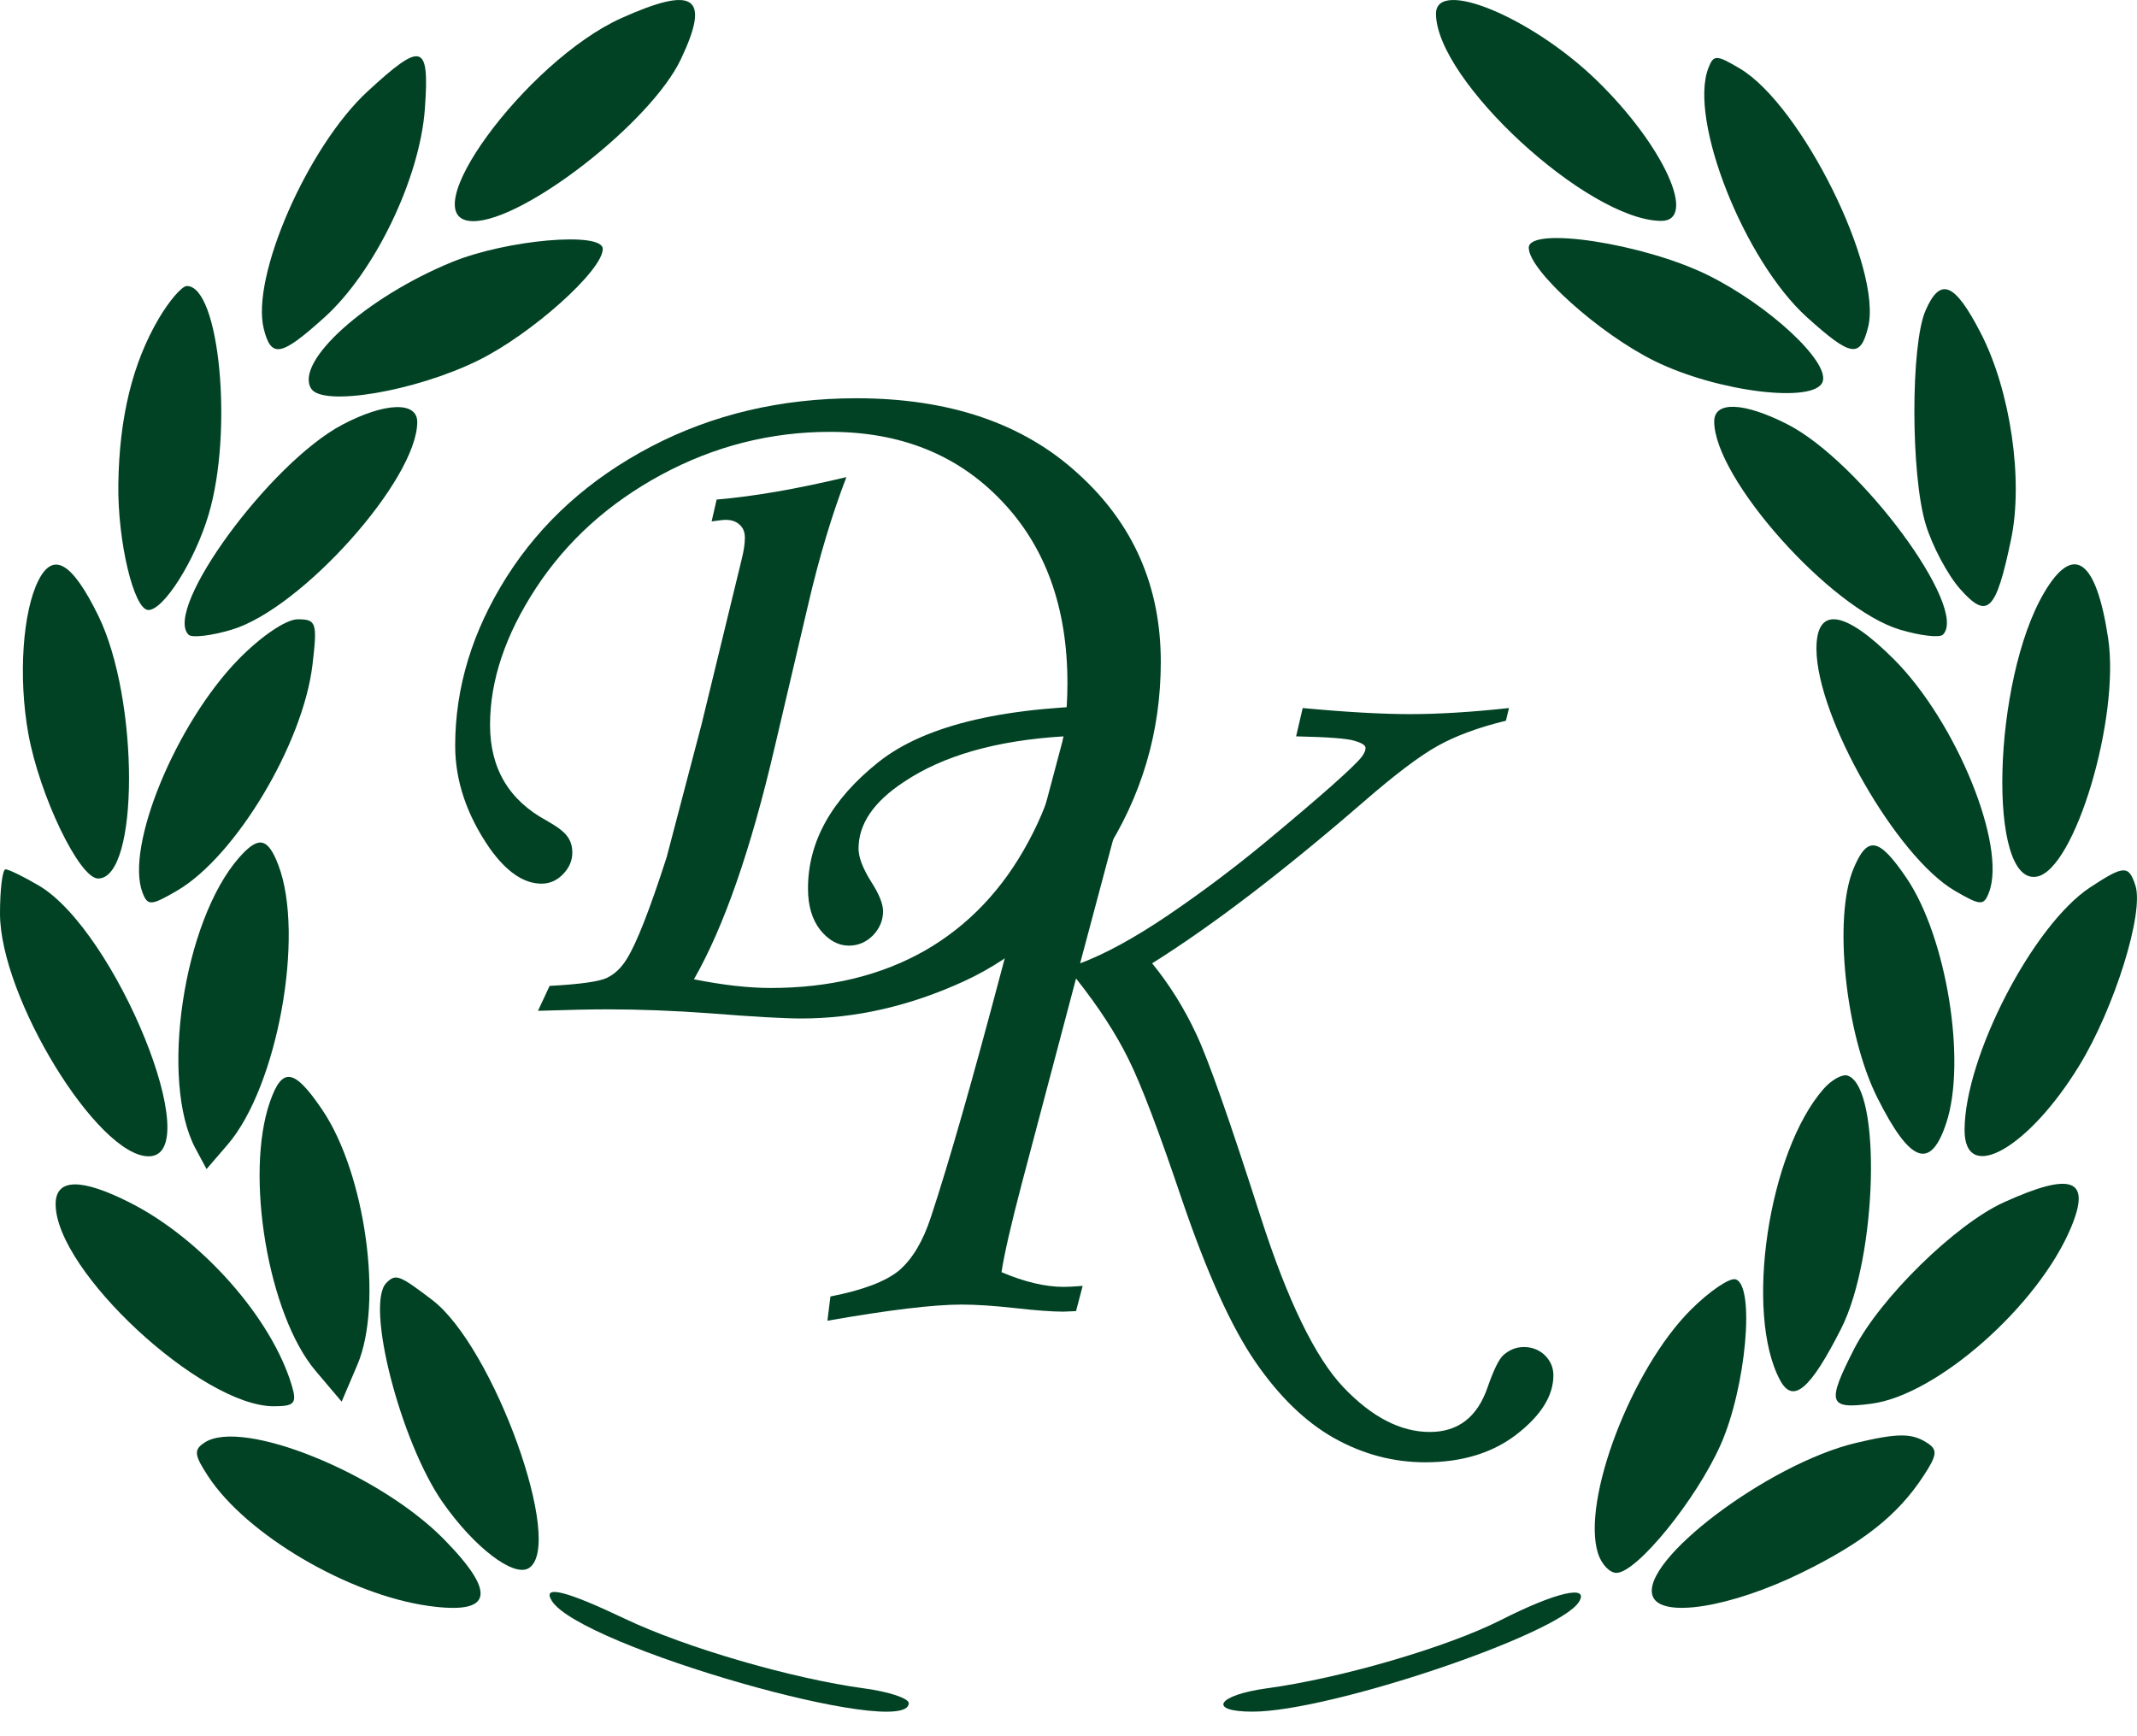
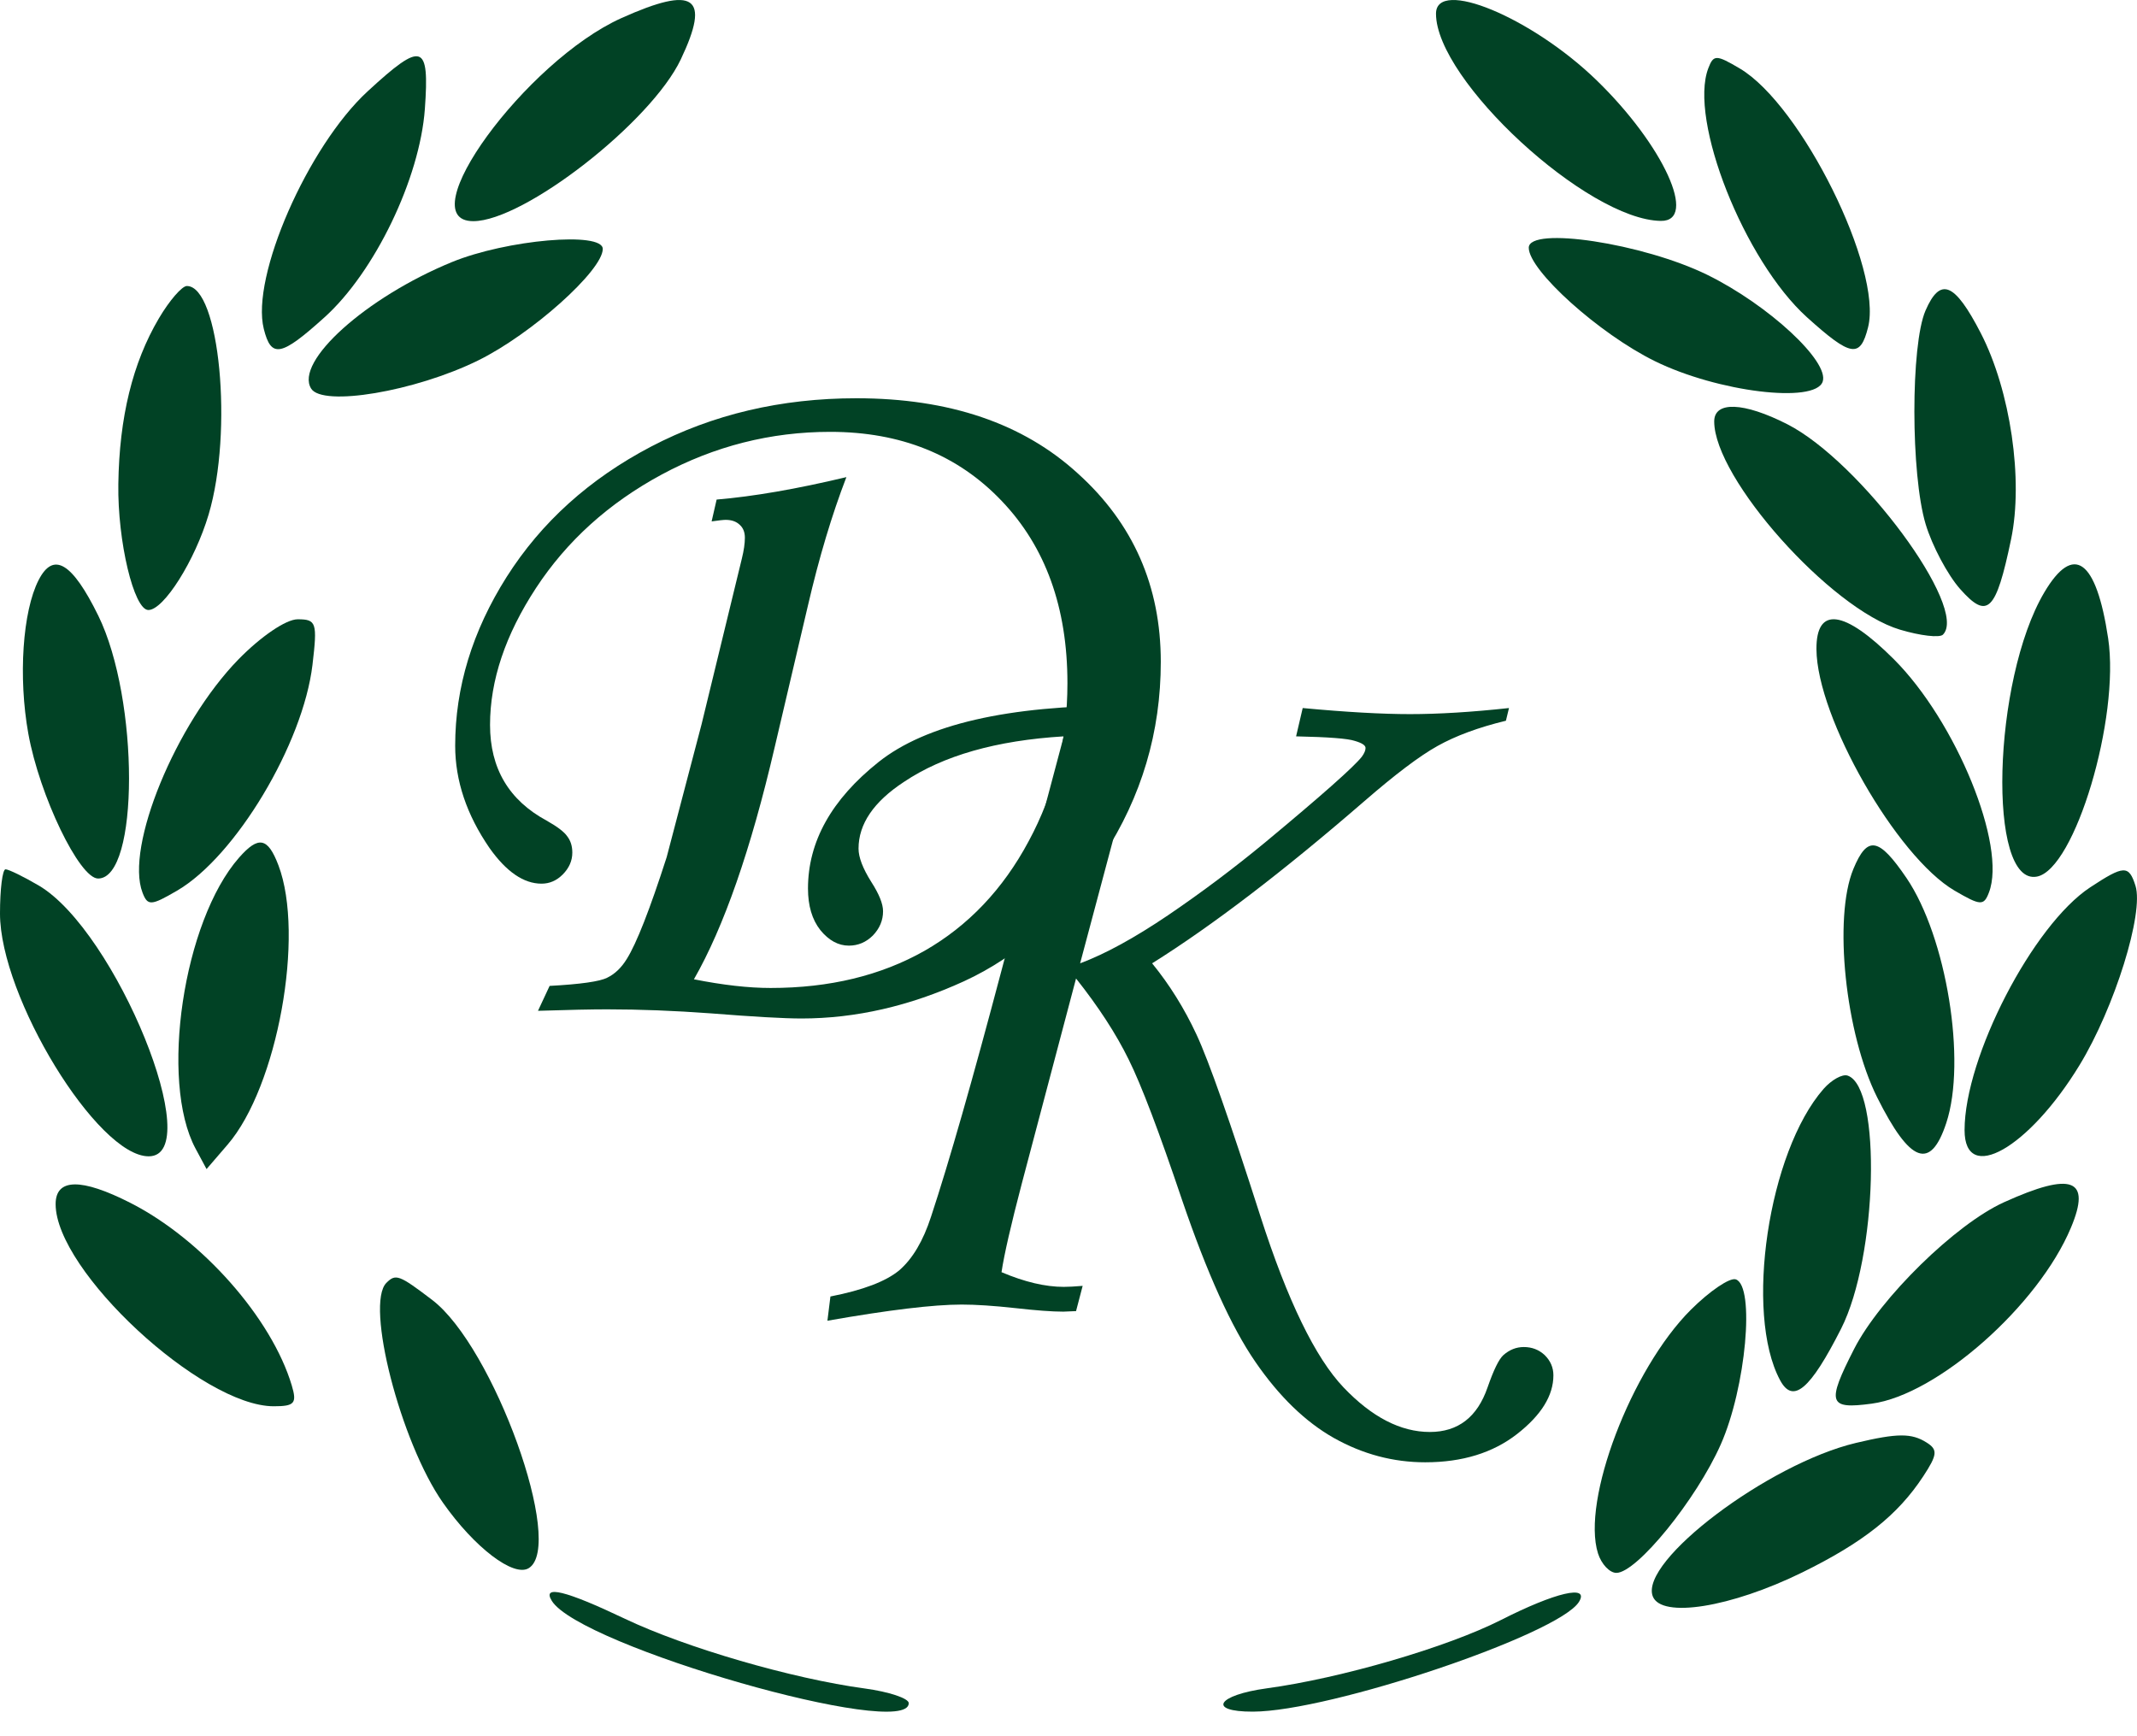
<svg xmlns="http://www.w3.org/2000/svg" width="32" height="26" viewBox="0 0 32 26" fill="none">
  <path d="M10.656 7.808L10.731 7.481C11.28 7.435 11.928 7.323 12.674 7.145C12.457 7.709 12.265 8.349 12.099 9.065L11.6 11.191C11.243 12.725 10.839 13.883 10.391 14.665C10.824 14.751 11.207 14.795 11.54 14.795C12.422 14.795 13.19 14.609 13.845 14.238C14.5 13.863 15.019 13.316 15.402 12.6C15.79 11.884 15.984 11.094 15.984 10.231C15.984 9.098 15.656 8.189 15.001 7.503C14.346 6.813 13.49 6.467 12.432 6.467C11.54 6.467 10.698 6.681 9.907 7.107C9.116 7.534 8.489 8.1 8.026 8.806C7.567 9.507 7.338 10.19 7.338 10.856C7.338 11.506 7.62 11.983 8.184 12.288C8.346 12.379 8.449 12.458 8.494 12.524C8.545 12.59 8.57 12.671 8.57 12.768C8.57 12.89 8.522 12.999 8.426 13.096C8.335 13.187 8.23 13.233 8.109 13.233C7.842 13.233 7.582 13.055 7.33 12.699C6.988 12.202 6.816 11.691 6.816 11.168C6.816 10.294 7.073 9.451 7.587 8.639C8.106 7.821 8.827 7.171 9.749 6.688C10.671 6.206 11.696 5.964 12.825 5.964C14.215 5.964 15.321 6.34 16.142 7.092C16.969 7.839 17.382 8.778 17.382 9.911C17.382 10.962 17.095 11.93 16.52 12.814C15.946 13.692 15.251 14.32 14.434 14.695C13.623 15.066 12.812 15.252 12.001 15.252C11.739 15.252 11.285 15.226 10.64 15.175C10.096 15.135 9.58 15.115 9.091 15.115C8.864 15.115 8.519 15.122 8.056 15.137L8.23 14.764C8.693 14.739 8.98 14.698 9.091 14.642C9.207 14.586 9.305 14.492 9.386 14.36C9.532 14.127 9.731 13.619 9.983 12.836L10.505 10.848L11.109 8.364C11.139 8.242 11.154 8.138 11.154 8.052C11.154 7.971 11.129 7.907 11.079 7.861C11.028 7.811 10.958 7.785 10.867 7.785C10.832 7.785 10.761 7.793 10.656 7.808Z" fill="#014225" />
  <path d="M22.596 10.603L22.55 10.793C22.137 10.893 21.796 11.02 21.526 11.171C21.255 11.322 20.891 11.598 20.432 11.996C19.214 13.051 18.154 13.861 17.252 14.426C17.512 14.744 17.734 15.1 17.917 15.493C18.101 15.887 18.419 16.793 18.873 18.211C19.28 19.478 19.696 20.333 20.119 20.777C20.542 21.221 20.973 21.444 21.411 21.444C21.834 21.444 22.122 21.221 22.275 20.777C22.366 20.515 22.445 20.353 22.512 20.293C22.604 20.212 22.705 20.172 22.818 20.172C22.94 20.172 23.044 20.212 23.131 20.293C23.218 20.379 23.261 20.48 23.261 20.596C23.261 20.898 23.08 21.191 22.718 21.474C22.356 21.756 21.898 21.898 21.342 21.898C20.863 21.898 20.407 21.777 19.974 21.534C19.546 21.292 19.153 20.911 18.796 20.391C18.439 19.872 18.075 19.067 17.703 17.977C17.356 16.947 17.089 16.243 16.9 15.864C16.712 15.481 16.449 15.077 16.113 14.653L15.302 17.719C15.139 18.34 15.037 18.784 14.997 19.051C15.343 19.198 15.654 19.271 15.929 19.271C15.996 19.271 16.09 19.266 16.212 19.256L16.113 19.634C16.011 19.639 15.947 19.642 15.922 19.642C15.754 19.642 15.514 19.624 15.203 19.589C14.877 19.553 14.609 19.536 14.4 19.536C13.977 19.536 13.307 19.617 12.39 19.778L12.435 19.415C12.925 19.319 13.269 19.188 13.468 19.021C13.666 18.849 13.824 18.582 13.942 18.219C14.212 17.401 14.563 16.172 14.997 14.532L15.929 11.027C14.92 11.088 14.123 11.315 13.536 11.709C13.083 12.006 12.856 12.339 12.856 12.708C12.856 12.839 12.92 13.005 13.047 13.207C13.164 13.389 13.223 13.535 13.223 13.646C13.223 13.783 13.172 13.904 13.07 14.01C12.968 14.111 12.848 14.161 12.711 14.161C12.553 14.161 12.41 14.083 12.283 13.927C12.16 13.77 12.099 13.563 12.099 13.306C12.099 12.604 12.451 11.973 13.154 11.413C13.863 10.848 15.091 10.565 16.839 10.565H17.336C17.056 11.287 16.872 11.809 16.786 12.132L16.174 14.426C16.551 14.285 16.989 14.045 17.489 13.707C17.994 13.364 18.478 13 18.942 12.617C19.793 11.91 20.277 11.481 20.394 11.33C20.43 11.28 20.448 11.237 20.448 11.201C20.448 11.161 20.394 11.126 20.287 11.095C20.185 11.06 19.892 11.037 19.408 11.027L19.507 10.603C20.16 10.664 20.695 10.694 21.113 10.694C21.541 10.694 22.035 10.664 22.596 10.603Z" fill="#014225" />
  <path fill-rule="evenodd" clip-rule="evenodd" d="M21.503 0.205C21.503 1.204 23.771 3.294 24.87 3.308C25.43 3.315 24.91 2.175 23.91 1.204C22.938 0.26 21.503 -0.335 21.503 0.205ZM25.581 1.021C25.284 1.795 26.119 3.904 27.059 4.752C27.717 5.345 27.856 5.368 27.973 4.901C28.193 4.027 26.974 1.569 26.051 1.025C25.699 0.817 25.659 0.817 25.581 1.021ZM22.892 3.71C22.892 4.05 23.945 4.997 24.78 5.408C25.72 5.87 27.177 6.048 27.293 5.716C27.398 5.415 26.481 4.566 25.566 4.116C24.605 3.644 22.892 3.384 22.892 3.71ZM28.833 4.651C28.61 5.165 28.611 7.103 28.835 7.849C28.932 8.172 29.164 8.609 29.351 8.82C29.761 9.283 29.888 9.16 30.114 8.078C30.301 7.186 30.105 5.851 29.661 4.989C29.269 4.229 29.054 4.142 28.833 4.651ZM25.669 6.311C25.669 7.165 27.41 9.118 28.45 9.429C28.754 9.52 29.044 9.554 29.094 9.504C29.486 9.112 27.856 6.909 26.762 6.352C26.111 6.021 25.669 6.004 25.669 6.311ZM30.612 8.871C29.834 10.185 29.755 13.271 30.502 13.127C31.07 13.018 31.747 10.751 31.568 9.559C31.39 8.375 31.05 8.13 30.612 8.871ZM27.2 9.723C27.207 10.746 28.4 12.829 29.268 13.337C29.657 13.564 29.706 13.567 29.783 13.365C30.052 12.666 29.292 10.804 28.358 9.871C27.615 9.129 27.195 9.076 27.2 9.723ZM27.753 13.013C27.451 13.741 27.632 15.481 28.11 16.435C28.603 17.42 28.908 17.532 29.144 16.817C29.45 15.891 29.148 14.033 28.549 13.149C28.133 12.537 27.962 12.508 27.753 13.013ZM31.299 13.288C30.441 13.853 29.418 15.83 29.418 16.924C29.418 17.743 30.381 17.197 31.141 15.948C31.665 15.087 32.106 13.671 31.977 13.264C31.878 12.952 31.805 12.955 31.299 13.288ZM27.307 16.306C26.48 17.248 26.118 19.667 26.655 20.668C26.848 21.029 27.105 20.813 27.569 19.898C28.114 18.824 28.179 16.278 27.666 16.107C27.587 16.081 27.426 16.171 27.307 16.306ZM30.008 18.004C29.283 18.332 28.154 19.438 27.764 20.201C27.349 21.014 27.379 21.107 28.027 21.02C29.009 20.889 30.523 19.551 31.011 18.384C31.318 17.652 31.028 17.542 30.008 18.004ZM25.318 19.615C24.427 20.505 23.678 22.473 23.929 23.263C23.98 23.423 24.103 23.554 24.204 23.554C24.509 23.554 25.401 22.457 25.767 21.631C26.144 20.78 26.283 19.26 25.993 19.159C25.904 19.127 25.601 19.333 25.318 19.615ZM27.791 21.608C26.479 21.92 24.547 23.379 24.749 23.905C24.877 24.239 25.919 24.072 26.988 23.547C27.903 23.097 28.419 22.687 28.799 22.108C29.011 21.785 29.019 21.709 28.851 21.603C28.624 21.459 28.414 21.46 27.791 21.608ZM22.475 24.26C21.672 24.667 20.081 25.132 18.969 25.283C18.222 25.385 18.074 25.634 18.761 25.632C19.916 25.63 23.342 24.476 23.644 23.988C23.806 23.725 23.292 23.845 22.475 24.26Z" fill="#014225" />
  <path d="M7.087 3.312C6.124 3.312 7.87 0.918 9.303 0.272C10.403 -0.223 10.644 -0.056 10.194 0.89C9.748 1.83 7.846 3.312 7.087 3.312Z" fill="#014225" />
  <path d="M3.95 4.925C3.754 4.146 4.608 2.193 5.507 1.366C6.324 0.613 6.433 0.647 6.362 1.632C6.286 2.673 5.612 4.074 4.858 4.753C4.207 5.34 4.061 5.368 3.95 4.925Z" fill="#014225" />
  <path d="M4.659 5.819C4.409 5.416 5.48 4.453 6.766 3.925C7.585 3.589 9.026 3.463 9.026 3.728C9.026 4.05 7.959 5.005 7.159 5.398C6.217 5.862 4.829 6.095 4.659 5.819Z" fill="#014225" />
  <path d="M1.772 7.249C1.786 6.249 1.986 5.433 2.38 4.766C2.537 4.5 2.725 4.283 2.798 4.283C3.287 4.283 3.495 6.459 3.124 7.705C2.919 8.395 2.452 9.135 2.222 9.135C2.005 9.135 1.759 8.105 1.772 7.249Z" fill="#014225" />
-   <path d="M2.823 9.505C2.439 9.122 4.042 6.932 5.126 6.36C5.761 6.025 6.248 6.007 6.248 6.319C6.248 7.18 4.518 9.116 3.468 9.43C3.163 9.521 2.873 9.555 2.823 9.505Z" fill="#014225" />
  <path d="M0.424 10.986C0.272 10.141 0.338 9.154 0.579 8.685C0.8 8.255 1.081 8.424 1.472 9.22C2.087 10.476 2.085 13.156 1.469 13.156C1.189 13.156 0.592 11.916 0.424 10.986Z" fill="#014225" />
  <path d="M2.134 13.367C1.872 12.685 2.63 10.841 3.568 9.877C3.907 9.53 4.283 9.274 4.457 9.274C4.738 9.274 4.754 9.323 4.679 9.957C4.538 11.14 3.526 12.829 2.651 13.338C2.262 13.565 2.211 13.568 2.134 13.367Z" fill="#014225" />
  <path d="M2.928 17.2C2.387 16.19 2.745 13.794 3.579 12.844C3.87 12.513 4.01 12.539 4.169 12.957C4.567 14.004 4.155 16.275 3.408 17.141L3.093 17.507L2.928 17.2Z" fill="#014225" />
  <path d="M2.226 17.316C1.46 17.316 0 14.932 0 13.68C0 13.316 0.037 13.018 0.083 13.018C0.128 13.018 0.352 13.127 0.579 13.26C1.735 13.938 3.107 17.316 2.226 17.316Z" fill="#014225" />
-   <path d="M4.725 20.528C4.017 19.691 3.661 17.591 4.043 16.498C4.226 15.972 4.405 15.999 4.824 16.617C5.471 17.571 5.741 19.521 5.352 20.436L5.116 20.99L4.725 20.528Z" fill="#014225" />
  <path d="M4.099 21.059C3.019 21.059 0.833 19.032 0.833 18.032C0.833 17.644 1.216 17.638 1.956 18.015C3.026 18.56 4.068 19.74 4.369 20.747C4.449 21.015 4.411 21.059 4.099 21.059Z" fill="#014225" />
  <path d="M6.632 22.502C5.998 21.598 5.466 19.53 5.786 19.211C5.926 19.071 5.977 19.09 6.472 19.467C7.392 20.168 8.465 23.146 7.918 23.483C7.692 23.623 7.104 23.175 6.632 22.502Z" fill="#014225" />
-   <path d="M3.118 22.109C2.906 21.787 2.898 21.709 3.066 21.601C3.63 21.234 5.681 22.065 6.649 23.052C7.447 23.866 7.374 24.182 6.42 24.049C5.222 23.883 3.692 22.984 3.118 22.109Z" fill="#014225" />
  <path d="M13.608 25.505C13.608 26.063 8.683 24.652 8.263 23.973C8.113 23.731 8.469 23.818 9.355 24.24C10.265 24.674 11.864 25.139 12.948 25.285C13.311 25.334 13.608 25.433 13.608 25.505Z" fill="#014225" />
</svg>